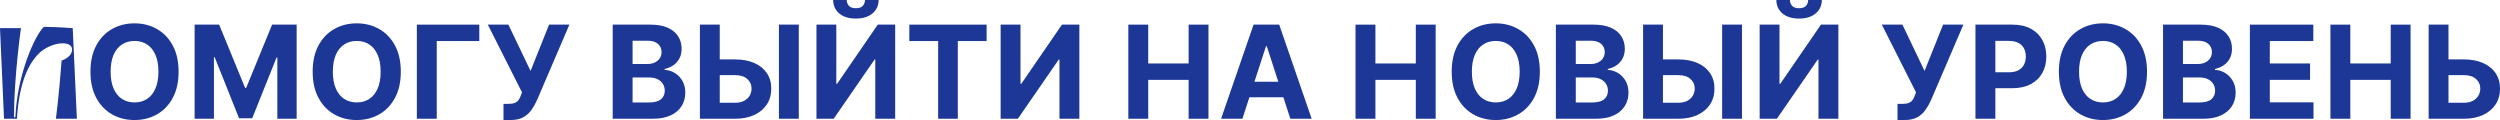
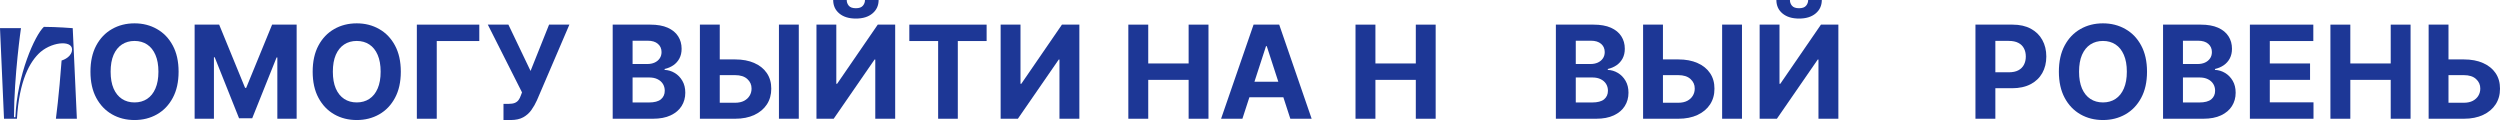
<svg xmlns="http://www.w3.org/2000/svg" viewBox="0 0 1062.564 51.016" fill="none">
  <path d="M0 11.969H8.91C8.91 11.969 5.995 32.154 5.94 49.809H6.545C7.26 31.769 14.85 14.939 18.645 11.419C24.09 11.419 30.91 11.969 30.91 11.969L32.67 50.469H23.76C23.76 50.469 25.08 40.734 26.18 25.719C26.18 25.719 29.81 24.729 30.525 21.869C31.735 17.084 22.825 17.359 17.215 22.089C12.595 26.159 8.14 34.354 7.205 50.469H1.705L0 11.969Z" fill="#1D3796" />
  <path d="M75.907 30.469C75.907 34.831 75.08 38.542 73.427 41.601C71.786 44.661 69.546 46.999 66.708 48.613C63.882 50.215 60.705 51.016 57.176 51.016C53.622 51.016 50.432 50.208 47.606 48.594C44.781 46.979 42.548 44.642 40.907 41.582C39.266 38.522 38.446 34.818 38.446 30.469C38.446 26.107 39.266 22.396 40.907 19.336C42.548 16.276 44.781 13.945 47.606 12.344C50.432 10.729 53.622 9.922 57.176 9.922C60.705 9.922 63.882 10.729 66.708 12.344C69.546 13.945 71.786 16.276 73.427 19.336C75.08 22.396 75.907 26.107 75.907 30.469ZM67.333 30.469C67.333 27.643 66.91 25.26 66.063 23.32C65.23 21.38 64.052 19.909 62.528 18.906C61.005 17.904 59.221 17.402 57.176 17.402C55.132 17.402 53.348 17.904 51.825 18.906C50.301 19.909 49.117 21.38 48.27 23.32C47.437 25.26 47.02 27.643 47.02 30.469C47.02 33.294 47.437 35.677 48.27 37.617C49.117 39.557 50.301 41.029 51.825 42.031C53.348 43.034 55.132 43.535 57.176 43.535C59.221 43.535 61.005 43.034 62.528 42.031C64.052 41.029 65.23 39.557 66.063 37.617C66.91 35.677 67.333 33.294 67.333 30.469Z" fill="#1D3796" />
  <path d="M82.722 10.469H93.151L104.167 37.344H104.636L115.651 10.469H126.081V50.469H117.878V24.434H117.546L107.194 50.273H101.608L91.257 24.336H90.925V50.469H82.722V10.469Z" fill="#1D3796" />
  <path d="M170.357 30.469C170.357 34.831 169.53 38.542 167.876 41.601C166.236 44.661 163.996 46.999 161.158 48.613C158.332 50.215 155.155 51.016 151.626 51.016C148.072 51.016 144.881 50.208 142.056 48.594C139.23 46.979 136.997 44.642 135.357 41.582C133.716 38.522 132.896 34.818 132.896 30.469C132.896 26.107 133.716 22.396 135.357 19.336C136.997 16.276 139.23 13.945 142.056 12.344C144.881 10.729 148.072 9.922 151.626 9.922C155.155 9.922 158.332 10.729 161.158 12.344C163.996 13.945 166.236 16.276 167.876 19.336C169.53 22.396 170.357 26.107 170.357 30.469ZM161.782 30.469C161.782 27.643 161.359 25.26 160.513 23.32C159.68 21.38 158.501 19.909 156.978 18.906C155.454 17.904 153.67 17.402 151.626 17.402C149.582 17.402 147.798 17.904 146.275 18.906C144.751 19.909 143.566 21.38 142.72 23.32C141.887 25.26 141.47 27.643 141.47 30.469C141.47 33.294 141.887 35.677 142.72 37.617C143.566 39.557 144.751 41.029 146.275 42.031C147.798 43.034 149.582 43.535 151.626 43.535C153.67 43.535 155.454 43.034 156.978 42.031C158.501 41.029 159.68 39.557 160.513 37.617C161.359 35.677 161.782 33.294 161.782 30.469Z" fill="#1D3796" />
  <path d="M203.714 10.469V17.441H185.628V50.469H177.171V10.469H203.714Z" fill="#1D3796" />
  <path d="M213.996 51.016V44.141H216.164C217.244 44.141 218.117 44.011 218.781 43.75C219.445 43.477 219.972 43.079 220.363 42.559C220.767 42.025 221.105 41.361 221.378 40.566L221.867 39.258L207.335 10.469H216.085L225.5 30.156L233.371 10.469H242.004L228.215 42.617C227.55 44.102 226.763 45.482 225.851 46.758C224.953 48.034 223.8 49.062 222.394 49.844C220.988 50.625 219.191 51.016 217.004 51.016H213.996Z" fill="#1D3796" />
  <path d="M260.409 50.469V10.469H276.424C279.366 10.469 281.821 10.905 283.788 11.777C285.752 12.65 287.232 13.861 288.22 15.41C289.209 16.947 289.704 18.717 289.704 20.723C289.704 22.285 289.392 23.659 288.767 24.844C288.142 26.016 287.282 26.979 286.19 27.734C285.108 28.477 283.873 29.004 282.478 29.316V29.707C284.003 29.772 285.428 30.202 286.755 30.996C288.097 31.79 289.184 32.904 290.017 34.336C290.852 35.755 291.267 37.448 291.267 39.414C291.267 41.536 290.739 43.431 289.687 45.098C288.644 46.751 287.1 48.06 285.058 49.023C283.013 49.987 280.493 50.469 277.499 50.469H260.409ZM268.865 43.555H275.759C278.116 43.555 279.836 43.105 280.916 42.207C281.996 41.296 282.538 40.085 282.538 38.574C282.538 37.467 282.271 36.491 281.736 35.645C281.203 34.798 280.441 34.134 279.451 33.652C278.474 33.171 277.309 32.93 275.954 32.93H268.865V43.555ZM268.865 27.207H275.134C276.294 27.207 277.321 27.005 278.221 26.602C279.131 26.185 279.849 25.599 280.368 24.844C280.903 24.089 281.171 23.184 281.171 22.129C281.171 20.684 280.656 19.518 279.626 18.633C278.611 17.747 277.166 17.305 275.292 17.305H268.865V27.207Z" fill="#1D3796" />
  <path d="M302.887 25.254H312.418C315.595 25.254 318.329 25.768 320.621 26.797C322.926 27.812 324.703 29.251 325.953 31.113C327.203 32.975 327.823 35.169 327.808 37.695C327.823 40.208 327.203 42.428 325.953 44.355C324.703 46.27 322.926 47.767 320.621 48.848C318.329 49.929 315.595 50.469 312.418 50.469H297.478V10.469H305.914V43.672H312.418C313.943 43.672 315.225 43.398 316.265 42.851C317.307 42.292 318.094 41.556 318.629 40.645C319.177 39.72 319.444 38.711 319.429 37.617C319.444 36.029 318.844 34.687 317.632 33.594C316.435 32.487 314.697 31.934 312.418 31.934H302.887V25.254ZM339.508 10.469V50.469H331.07V10.469H339.508Z" fill="#1D3796" />
  <path d="M347.017 10.469H355.453V35.625H355.785L373.07 10.469H380.473V50.469H372.015V25.293H371.722L354.34 50.469H347.017V10.469ZM367.641 0H373.442C373.43 2.37 372.55 4.277 370.805 5.723C369.073 7.168 366.731 7.891 363.774 7.891C360.804 7.891 358.455 7.168 356.723 5.723C354.99 4.277 354.125 2.37 354.125 0H359.887C359.874 0.898 360.159 1.706 360.747 2.422C361.344 3.138 362.354 3.496 363.774 3.496C365.154 3.496 366.143 3.145 366.743 2.441C367.341 1.738 367.641 0.924 367.641 0Z" fill="#1D3796" />
  <path d="M386.487 17.441V10.469H419.339V17.441H407.091V50.469H398.733V17.441H386.487Z" fill="#1D3796" />
  <path d="M425.298 10.469H433.737V35.625H434.069L451.353 10.469H458.755V50.469H450.299V25.293H450.006L432.622 50.469H425.298V10.469Z" fill="#1D3796" />
  <path d="M479.574 50.469V10.469H488.03V26.973H505.197V10.469H513.635V50.469H505.197V33.945H488.03V50.469H479.574Z" fill="#1D3796" />
  <path d="M528.053 50.469H518.989L532.799 10.469H543.697L557.485 50.469H548.424L538.403 19.609H538.091L528.053 50.469ZM527.485 34.746H548.891V41.348H527.485V34.746Z" fill="#1D3796" />
  <path d="M576.129 50.469V10.469H584.588V26.973H601.755V10.469H610.193V50.469H601.755V33.945H584.588V50.469H576.129Z" fill="#1D3796" />
-   <path d="M654.473 30.469C654.473 34.831 653.646 38.542 651.993 41.601C650.351 44.661 648.112 46.999 645.275 48.613C642.448 50.215 639.271 51.016 635.741 51.016C632.187 51.016 628.997 50.208 626.173 48.594C623.346 46.979 621.114 44.642 619.472 41.582C617.832 38.522 617.012 34.818 617.012 30.469C617.012 26.107 617.832 22.396 619.472 19.336C621.114 16.276 623.346 13.945 626.173 12.344C628.997 10.729 632.187 9.922 635.741 9.922C639.271 9.922 642.448 10.729 645.275 12.344C648.112 13.945 650.351 16.276 651.993 19.336C653.646 22.396 654.473 26.107 654.473 30.469ZM645.899 30.469C645.899 27.643 645.474 25.26 644.63 23.32C643.795 21.38 642.617 19.909 641.093 18.906C639.571 17.904 637.786 17.402 635.741 17.402C633.699 17.402 631.914 17.904 630.39 18.906C628.867 19.909 627.683 21.38 626.835 23.32C626.003 25.26 625.585 27.643 625.585 30.469C625.585 33.294 626.003 35.677 626.835 37.617C627.683 39.557 628.867 41.029 630.39 42.031C631.914 43.034 633.699 43.535 635.741 43.535C637.786 43.535 639.571 43.034 641.093 42.031C642.617 41.029 643.795 39.557 644.63 37.617C645.474 35.677 645.899 33.294 645.899 30.469Z" fill="#1D3796" />
  <path d="M661.287 50.469V10.469H677.304C680.246 10.469 682.7 10.905 684.665 11.777C686.632 12.65 688.11 13.861 689.099 15.41C690.089 16.947 690.584 18.717 690.584 20.723C690.584 22.285 690.272 23.659 689.647 24.844C689.022 26.016 688.162 26.979 687.07 27.734C685.987 28.477 684.75 29.004 683.358 29.316V29.707C684.88 29.772 686.307 30.202 687.635 30.996C688.977 31.79 690.064 32.904 690.897 34.336C691.729 35.755 692.146 37.448 692.146 39.414C692.146 41.536 691.619 43.431 690.564 45.098C689.522 46.751 687.98 48.06 685.935 49.023C683.893 49.987 681.373 50.469 678.376 50.469H661.287ZM669.745 43.555H676.639C678.996 43.555 680.713 43.105 681.796 42.207C682.875 41.296 683.415 40.085 683.415 38.574C683.415 37.467 683.15 36.491 682.615 35.645C682.081 34.798 681.321 34.134 680.331 33.652C679.354 33.171 678.189 32.93 676.834 32.93H669.745V43.555ZM669.745 27.207H676.014C677.174 27.207 678.201 27.005 679.101 26.602C680.011 26.185 680.728 25.599 681.248 24.844C681.783 24.089 682.048 23.184 682.048 22.129C682.048 20.684 681.536 19.518 680.506 18.633C679.491 17.747 678.046 17.305 676.169 17.305H669.745V27.207Z" fill="#1D3796" />
  <path d="M703.767 25.254H713.298C716.475 25.254 719.209 25.768 721.501 26.797C723.806 27.812 725.583 29.251 726.833 31.113C728.083 32.975 728.7 35.169 728.687 37.695C728.7 40.208 728.083 42.428 726.833 44.355C725.583 46.27 723.806 47.767 721.501 48.848C719.209 49.929 716.475 50.469 713.298 50.469H698.355V10.469H706.794V43.672H713.298C714.82 43.672 716.102 43.398 717.144 42.851C718.187 42.292 718.974 41.556 719.509 40.645C720.054 39.72 720.321 38.711 720.309 37.617C720.321 36.029 719.724 34.687 718.512 33.594C717.314 32.487 715.575 31.934 713.298 31.934H703.767V25.254ZM740.388 10.469V50.469H731.949V10.469H740.388Z" fill="#1D3796" />
  <path d="M747.894 10.469H756.333V35.625H756.665L773.949 10.469H781.353V50.469H772.895V25.293H772.602L755.22 50.469H747.894V10.469ZM768.52 0H774.322C774.307 2.37 773.43 4.277 771.685 5.723C769.953 7.168 767.608 7.891 764.654 7.891C761.684 7.891 759.335 7.168 757.602 5.723C755.87 4.277 755.005 2.37 755.005 0H760.767C760.754 0.898 761.039 1.706 761.627 2.422C762.224 3.138 763.234 3.496 764.654 3.496C766.033 3.496 767.023 3.145 767.621 2.441C768.22 1.738 768.52 0.924 768.52 0Z" fill="#1D3796" />
-   <path d="M806.486 51.016V44.141H808.653C809.733 44.141 810.606 44.011 811.27 43.75C811.935 43.477 812.463 43.079 812.853 42.559C813.255 42.025 813.595 41.361 813.868 40.566L814.357 39.258L799.825 10.469H808.576L817.989 30.156L825.86 10.469H834.494L820.704 42.617C820.039 44.102 819.252 45.482 818.342 46.758C817.442 48.034 816.29 49.062 814.885 49.844C813.478 50.625 811.68 51.016 809.493 51.016H806.486Z" fill="#1D3796" />
  <path d="M839.618 50.469V10.469H855.4C858.435 10.469 861.019 11.048 863.154 12.207C865.289 13.353 866.916 14.948 868.036 16.992C869.17 19.023 869.735 21.367 869.735 24.023C869.735 26.68 869.163 29.023 868.018 31.055C866.871 33.086 865.211 34.668 863.036 35.801C860.874 36.934 858.257 37.5 855.185 37.5H845.127V30.723H853.818C855.445 30.723 856.787 30.443 857.842 29.883C858.91 29.31 859.702 28.522 860.224 27.519C860.757 26.504 861.024 25.339 861.024 24.023C861.024 22.695 860.757 21.536 860.224 20.547C859.702 19.544 858.91 18.77 857.842 18.223C856.772 17.663 855.42 17.383 853.778 17.383H848.077V50.469H839.618Z" fill="#1D3796" />
  <path d="M912.538 30.469C912.538 34.831 911.71 38.542 910.056 41.601C908.416 44.661 906.176 46.999 903.337 48.613C900.512 50.215 897.335 51.016 893.806 51.016C890.252 51.016 887.062 50.208 884.235 48.594C881.411 46.979 879.176 44.642 877.536 41.582C875.897 38.522 875.077 34.818 875.077 30.469C875.077 26.107 875.897 22.396 877.536 19.336C879.176 16.276 881.411 13.945 884.235 12.344C887.062 10.729 890.252 9.922 893.806 9.922C897.335 9.922 900.512 10.729 903.337 12.344C906.176 13.945 908.416 16.276 910.056 19.336C911.71 22.396 912.538 26.107 912.538 30.469ZM903.962 30.469C903.962 27.643 903.539 25.26 902.692 23.32C901.86 21.38 900.682 19.909 899.158 18.906C897.635 17.904 895.851 17.402 893.806 17.402C891.761 17.402 889.979 17.904 888.454 18.906C886.932 19.909 885.747 21.38 884.9 23.32C884.068 25.26 883.65 27.643 883.65 30.469C883.65 33.294 884.068 35.677 884.9 37.617C885.747 39.557 886.932 41.029 888.454 42.031C889.979 43.034 891.761 43.535 893.806 43.535C895.851 43.535 897.635 43.034 899.158 42.031C900.682 41.029 901.86 39.557 902.692 37.617C903.539 35.677 903.962 33.294 903.962 30.469Z" fill="#1D3796" />
  <path d="M919.352 50.469V10.469H935.366C938.311 10.469 940.763 10.905 942.73 11.777C944.697 12.65 946.174 13.861 947.164 15.41C948.154 16.947 948.649 18.717 948.649 20.723C948.649 22.285 948.336 23.659 947.712 24.844C947.087 26.016 946.227 26.979 945.132 27.734C944.052 28.477 942.815 29.004 941.423 29.316V29.707C942.945 29.772 944.37 30.202 945.699 30.996C947.039 31.79 948.127 32.904 948.961 34.336C949.794 35.755 950.211 37.448 950.211 39.414C950.211 41.536 949.684 43.431 948.629 45.098C947.587 46.751 946.044 48.06 944 49.023C941.955 49.987 939.436 50.469 936.441 50.469H919.352ZM927.808 43.555H934.704C937.058 43.555 938.778 43.105 939.858 42.207C940.94 41.296 941.48 40.085 941.48 38.574C941.48 37.467 941.213 36.491 940.68 35.645C940.145 34.798 939.383 34.134 938.393 33.652C937.418 33.171 936.251 32.93 934.899 32.93H927.808V43.555ZM927.808 27.207H934.079C935.236 27.207 936.266 27.005 937.163 26.602C938.076 26.185 938.791 25.599 939.313 24.844C939.845 24.089 940.113 23.184 940.113 22.129C940.113 20.684 939.598 19.518 938.571 18.633C937.553 17.747 936.109 17.305 934.234 17.305H927.808V27.207Z" fill="#1D3796" />
  <path d="M956.263 50.469V10.469H983.218V17.441H964.721V26.973H981.831V33.945H964.721V43.496H983.295V50.469H956.263Z" fill="#1D3796" />
  <path d="M990.489 50.469V10.469H998.948V26.973H1016.115V10.469H1024.553V50.469H1016.115V33.945H998.948V50.469H990.489Z" fill="#1D3796" />
  <path d="M1037.641 25.254H1047.174C1050.351 25.254 1053.086 25.768 1055.375 26.797C1057.68 27.812 1059.457 29.251 1060.709 31.113C1061.959 32.975 1062.576 35.169 1062.564 37.695C1062.576 40.208 1061.959 42.428 1060.709 44.355C1059.457 46.27 1057.68 47.767 1055.375 48.848C1053.086 49.929 1050.351 50.469 1047.174 50.469H1032.232V10.469H1040.67V43.672H1047.174C1048.696 43.672 1049.979 43.398 1051.021 42.851C1052.063 42.292 1052.851 41.556 1053.383 40.645C1053.93 39.72 1054.198 38.711 1054.185 37.617C1054.198 36.029 1053.598 34.687 1052.388 33.594C1051.191 32.487 1049.451 31.934 1047.174 31.934H1037.641V25.254Z" fill="#1D3796" />
</svg>